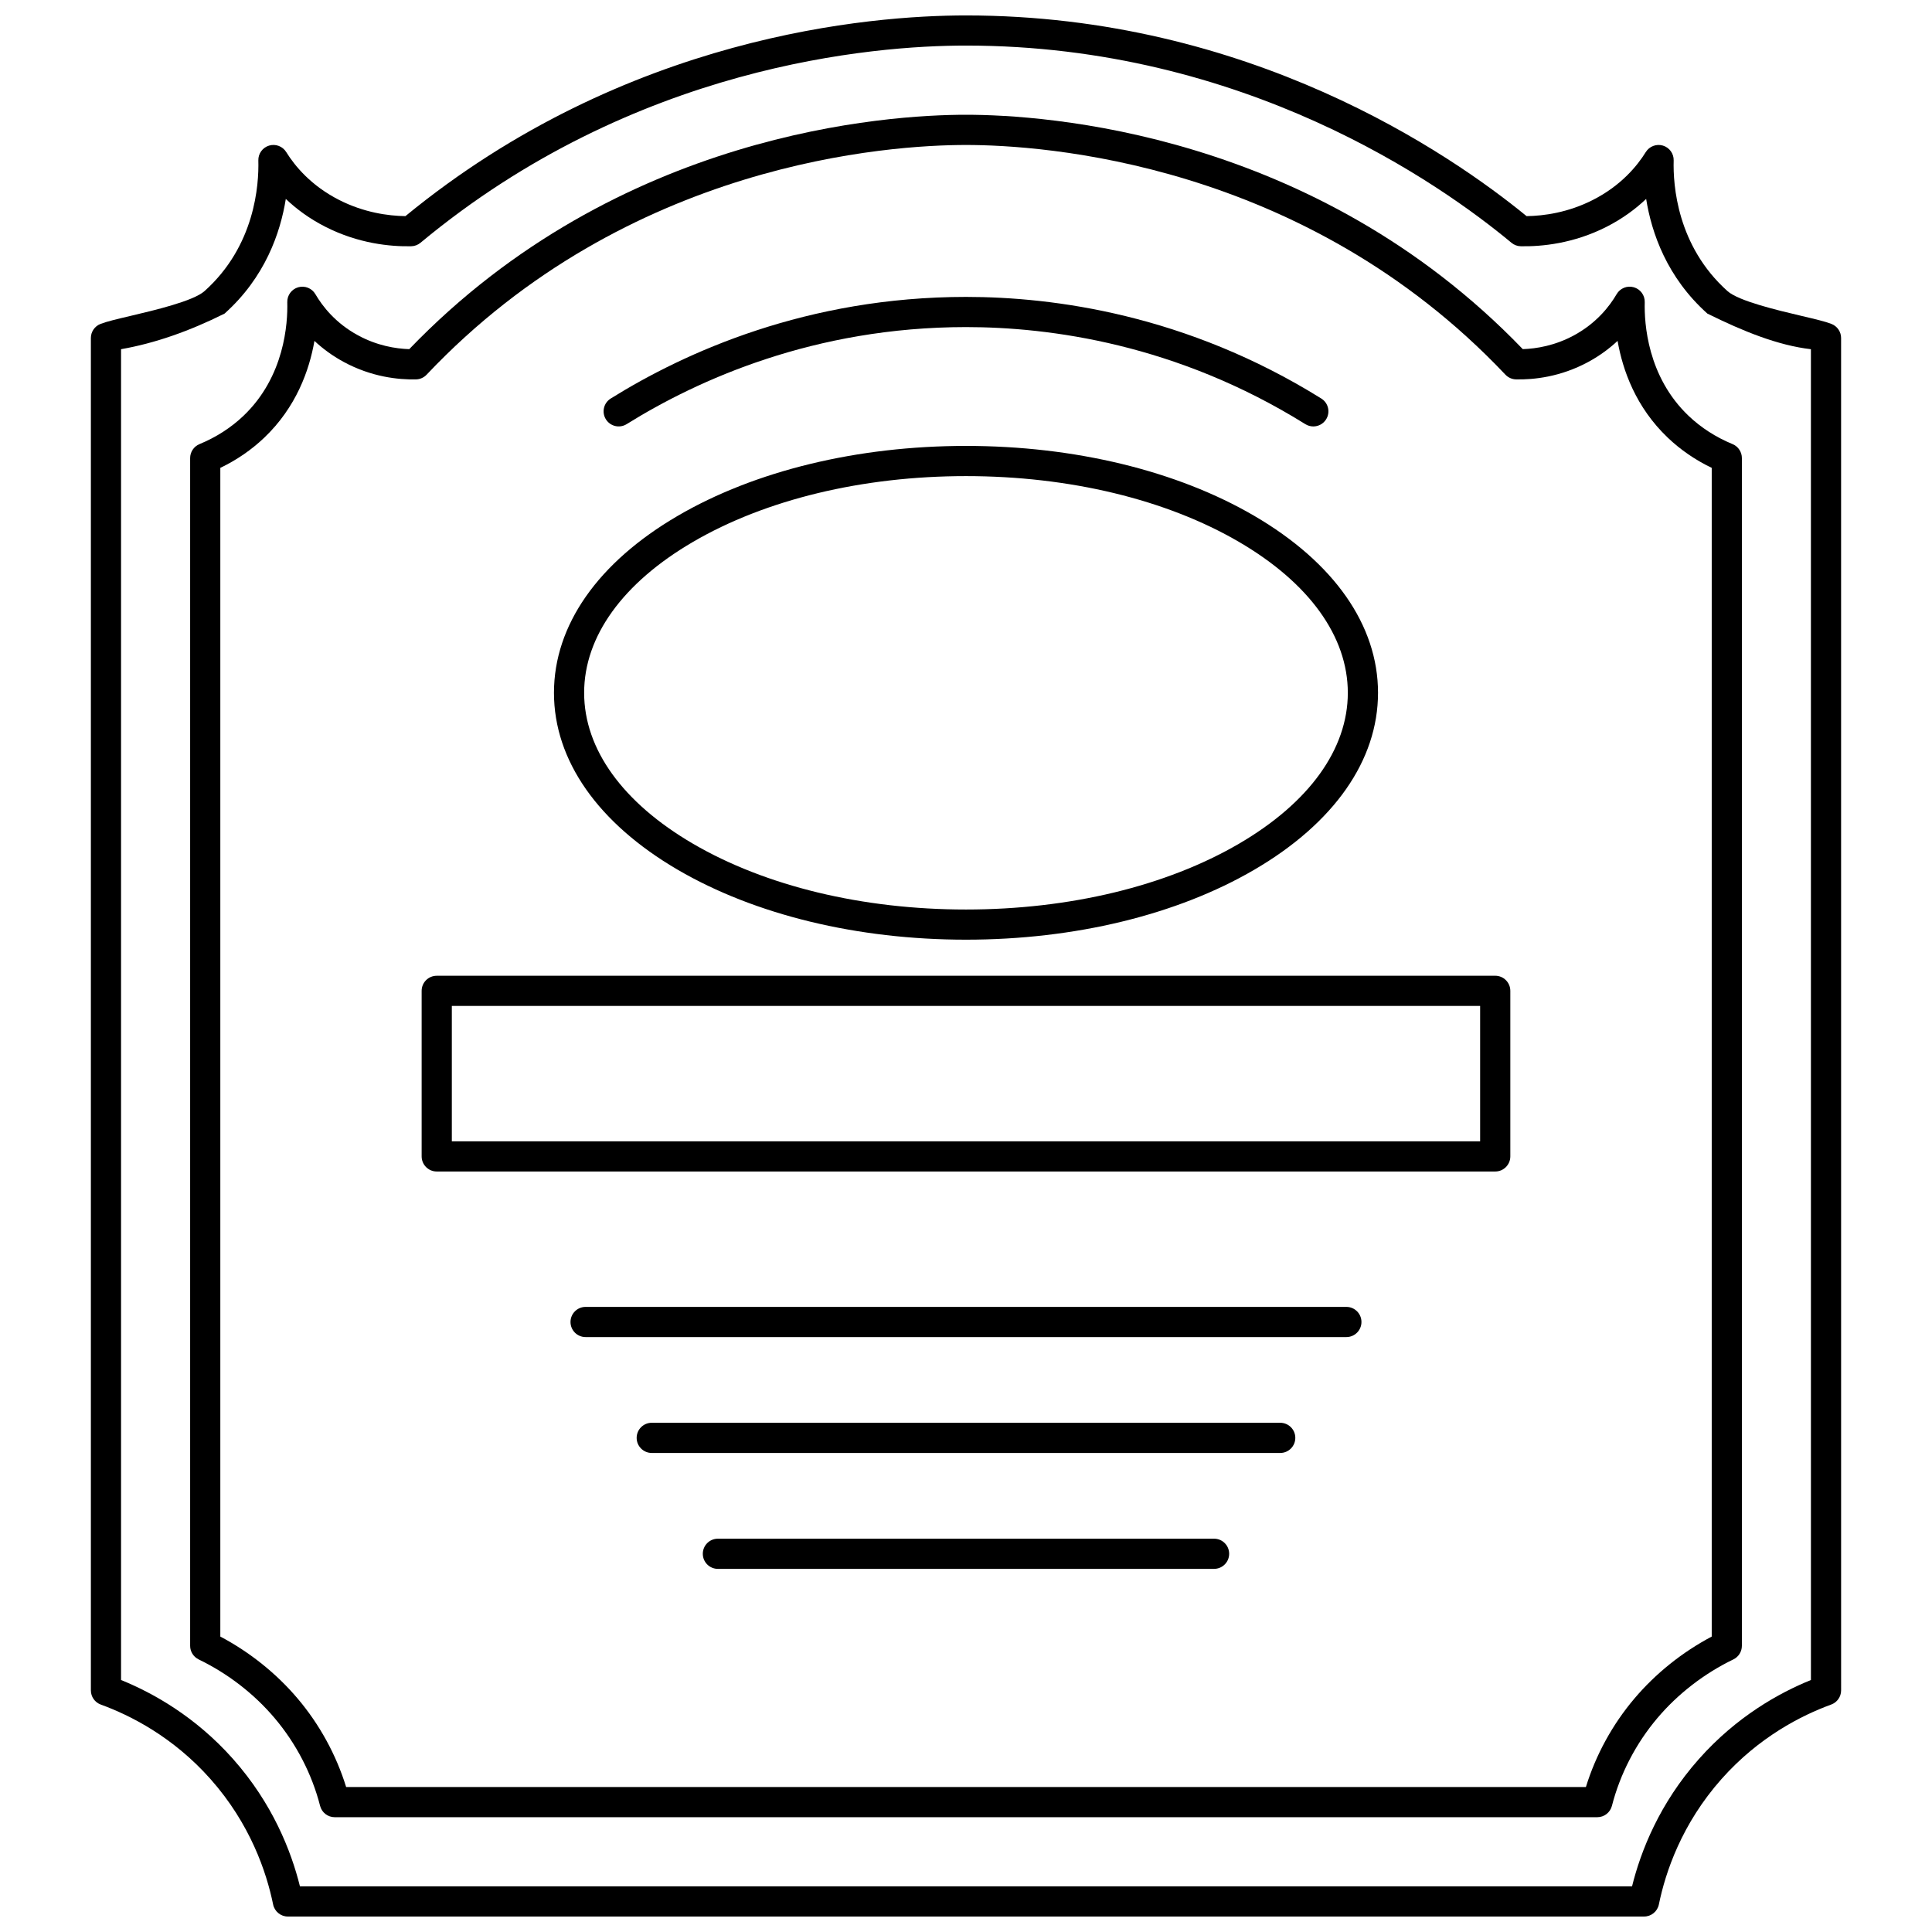
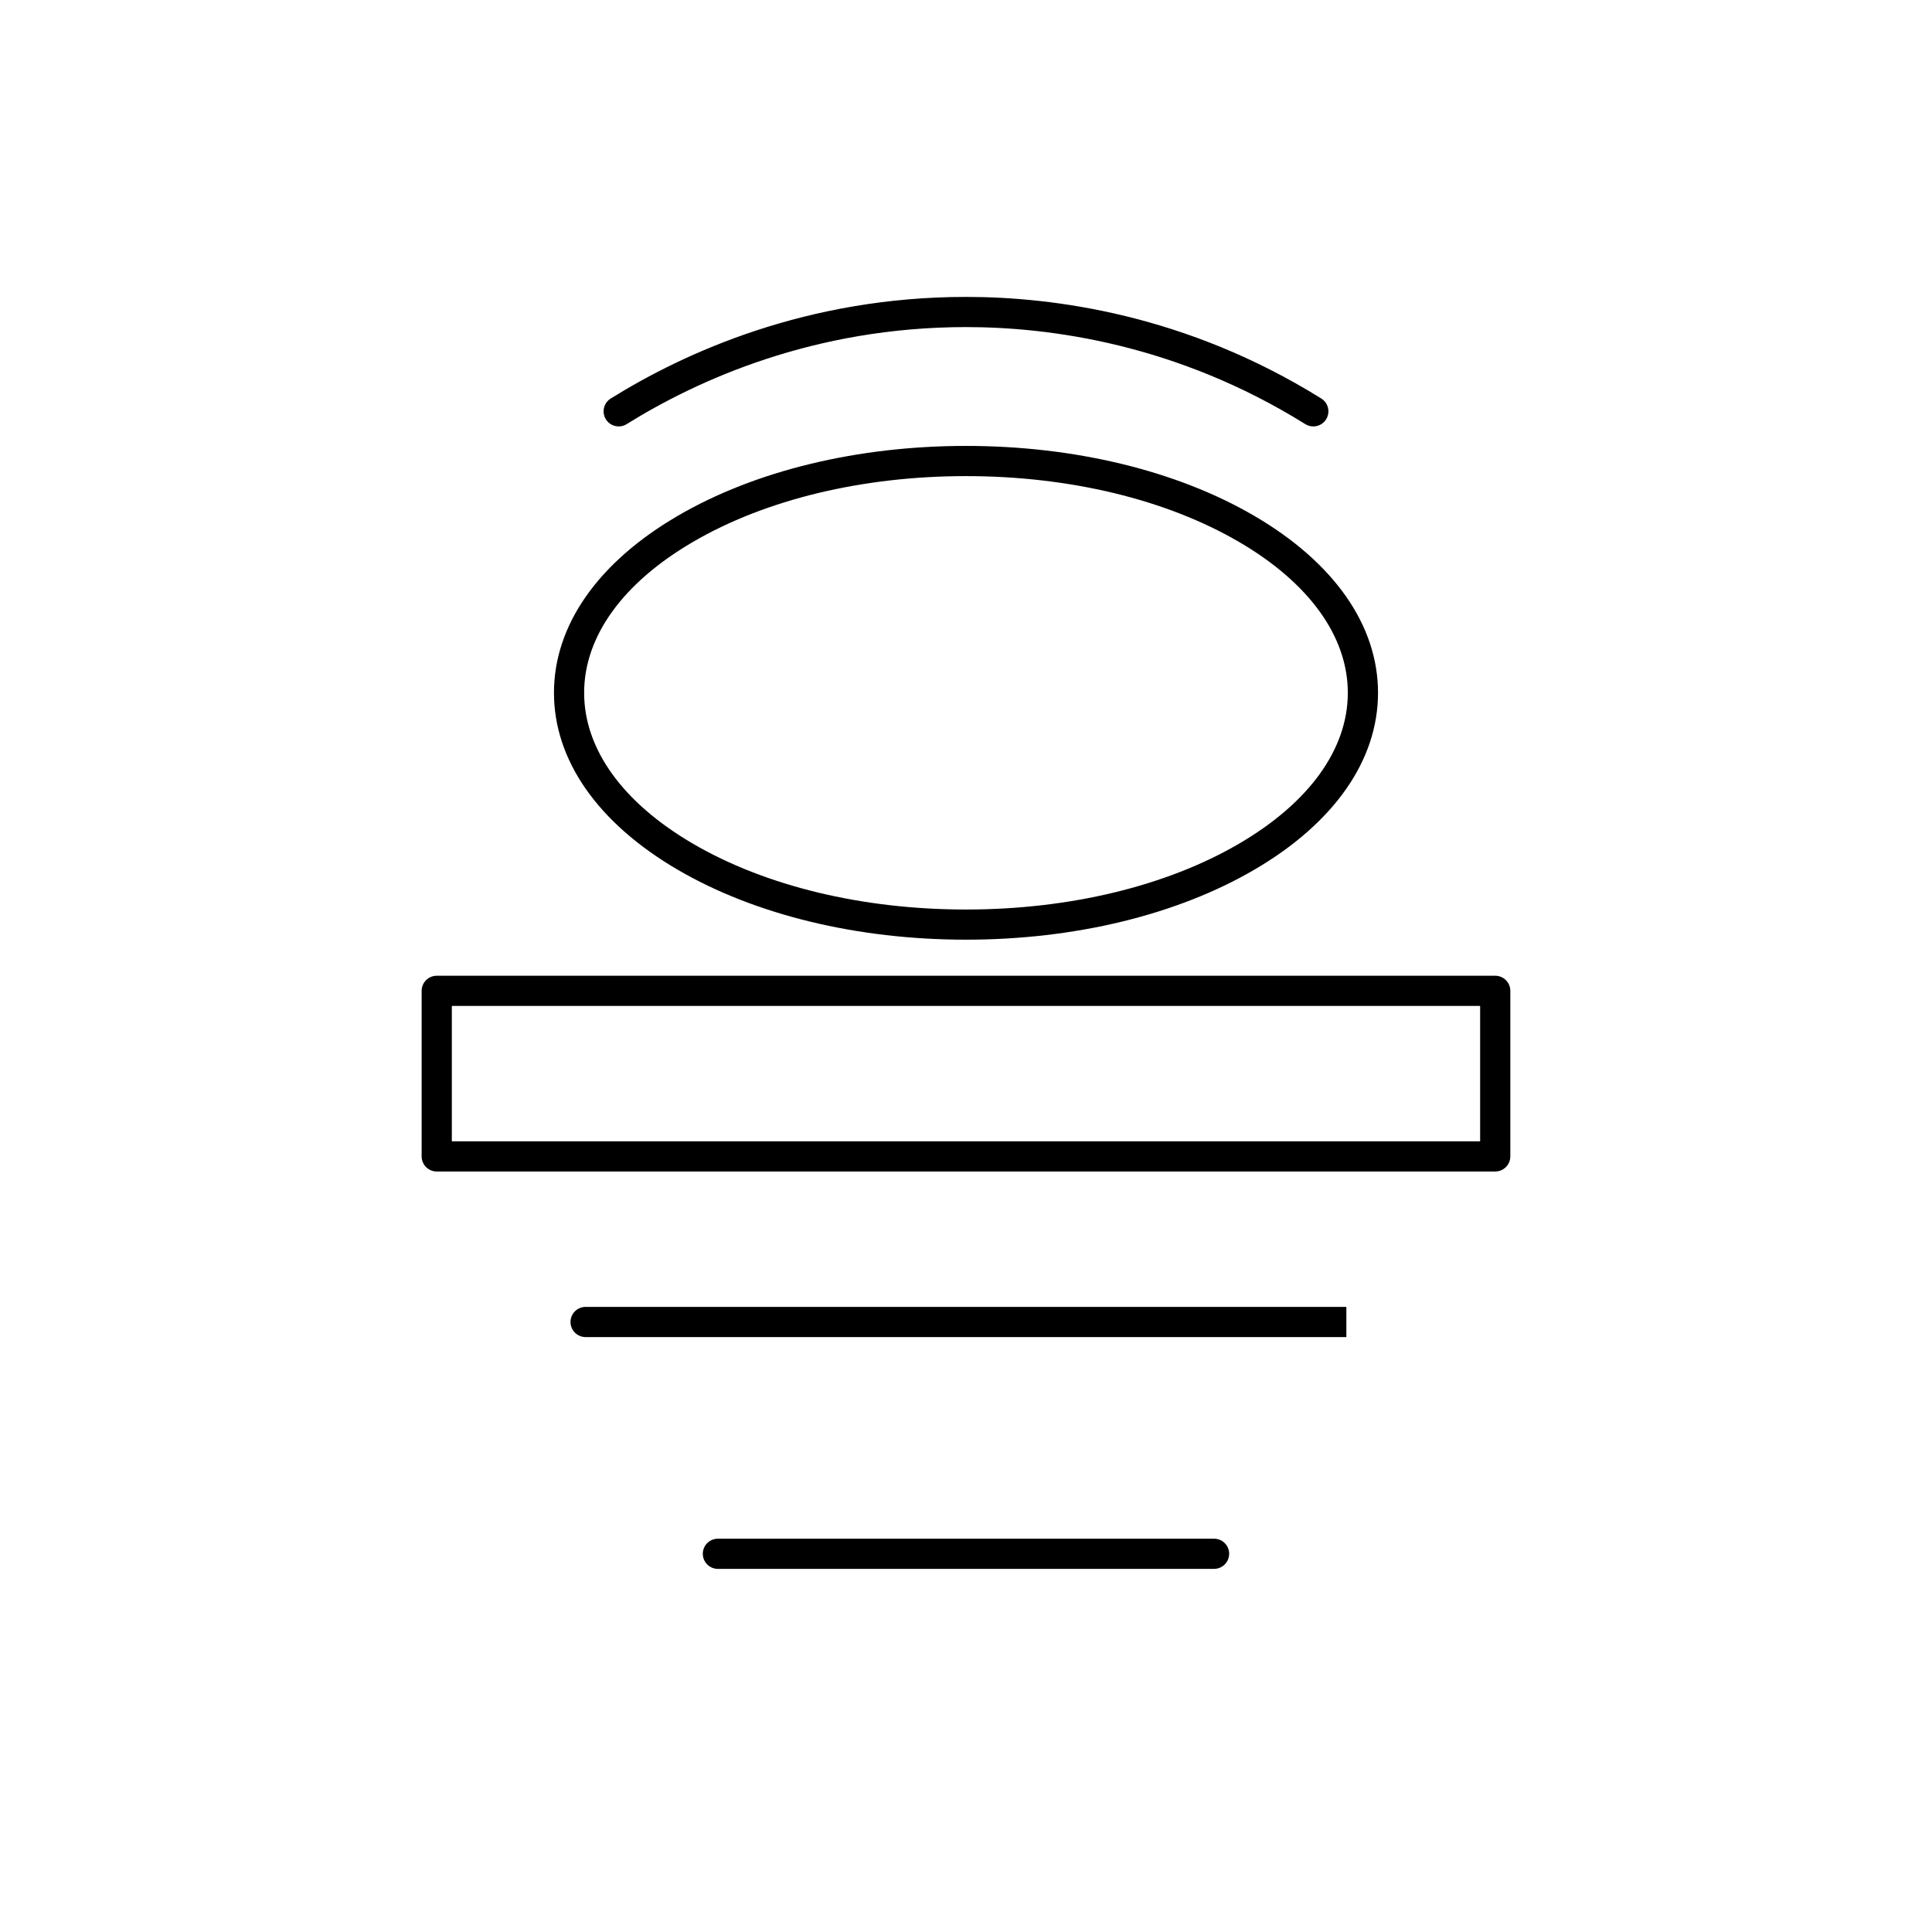
<svg xmlns="http://www.w3.org/2000/svg" width="800px" height="800px" version="1.1" viewBox="144 144 512 512">
  <defs>
    <clipPath id="a">
      <path d="m168 148.09h464v503.81h-464z" />
    </clipPath>
  </defs>
-   <path d="m196.64 583.76c7.727 3.734 14.688 9.109 20.137 15.551 5.707 6.746 9.875 14.789 12.051 23.262 0.453 1.77 2.047 3.004 3.871 3.004h334.6c1.824 0 3.418-1.238 3.875-3.004 2.172-8.469 6.34-16.512 12.047-23.262 5.449-6.438 12.41-11.816 20.137-15.551 1.383-0.668 2.258-2.066 2.258-3.602v-314.77c0-1.617-0.977-3.078-2.473-3.695-4.426-1.828-8.344-4.348-11.641-7.484-10.934-10.406-11.773-24.539-11.629-30.133 0.047-1.828-1.148-3.453-2.906-3.953-1.758-0.5-3.629 0.258-4.547 1.836-1.855 3.191-5.328 7.676-11.316 10.918-5.035 2.727-9.926 3.527-13.551 3.648-55.43-57.605-126.86-62.113-147.55-62.113s-92.125 4.504-147.55 62.117c-3.625-0.121-8.516-0.922-13.551-3.648-5.992-3.246-9.461-7.731-11.316-10.918-0.918-1.578-2.789-2.332-4.547-1.836-1.758 0.5-2.953 2.125-2.906 3.953 0.145 5.594-0.695 19.723-11.629 30.133-3.297 3.137-7.211 5.656-11.641 7.484-1.496 0.617-2.473 2.078-2.473 3.695v314.77c-0.004 1.527 0.875 2.926 2.254 3.594zm5.742-315.77c4.344-2.082 8.246-4.762 11.629-7.981 8.492-8.082 11.965-17.902 13.32-25.668 2.113 1.977 4.676 3.91 7.758 5.578 7.371 3.992 14.484 4.727 19.145 4.625 1.07-0.02 2.09-0.473 2.824-1.25 53.395-56.484 122.91-60.875 142.94-60.875s89.547 4.391 142.95 60.871c0.738 0.777 1.754 1.23 2.824 1.25 4.664 0.102 11.773-0.629 19.145-4.625 3.082-1.672 5.644-3.602 7.758-5.578 1.352 7.766 4.828 17.586 13.32 25.668 3.383 3.219 7.285 5.898 11.629 7.981v309.72c-7.824 4.141-14.875 9.789-20.504 16.441-5.809 6.863-10.211 14.91-12.84 23.434h-328.55c-2.633-8.523-7.035-16.574-12.84-23.434-5.629-6.652-12.68-12.301-20.504-16.441v-309.71z" />
  <g clip-path="url(#a)">
-     <path d="m629.36 229.84c-1.652-0.641-4.434-1.297-7.953-2.125-6.223-1.465-16.633-3.918-19.59-6.559-13.418-11.988-14.457-28.215-14.277-34.633 0.051-1.805-1.117-3.422-2.848-3.941-1.73-0.516-3.594 0.188-4.547 1.723-2.293 3.703-6.59 8.91-14.023 12.688-6.59 3.352-12.98 4.215-17.562 4.285-20.441-16.727-73.613-53.188-148.56-53.188-25.273 0-90.113 5.211-148.56 53.188-4.582-0.07-10.973-0.938-17.559-4.285-7.434-3.781-11.73-8.988-14.023-12.688-0.953-1.535-2.816-2.246-4.547-1.723-1.73 0.52-2.898 2.133-2.848 3.941 0.176 6.418-0.859 22.645-14.277 34.633-2.953 2.641-13.367 5.094-19.59 6.559-3.519 0.828-6.301 1.484-7.953 2.125-1.543 0.598-2.559 2.078-2.559 3.731v358.4c0 1.68 1.051 3.184 2.633 3.758 7.777 2.828 19.133 8.547 29.059 19.73 10.535 11.871 14.844 24.633 16.605 33.246 0.379 1.859 2.019 3.199 3.918 3.199l359.4-0.004c1.898 0 3.539-1.336 3.918-3.199 1.762-8.617 6.07-21.379 16.605-33.246 9.926-11.18 21.281-16.898 29.059-19.73 1.582-0.574 2.633-2.078 2.633-3.758l-0.004-358.39c0-1.652-1.016-3.133-2.551-3.731zm-5.445 359.38c-8.457 3.426-19.711 9.699-29.672 20.922-10.473 11.797-15.406 24.379-17.734 33.758h-353.02c-2.328-9.379-7.266-21.961-17.734-33.758-9.965-11.223-21.219-17.496-29.676-20.922v-352.68c8.957-1.566 18.105-4.781 27.426-9.43 10.75-9.605 14.805-21.418 16.238-30.395 2.742 2.613 6.195 5.207 10.508 7.398 8.742 4.445 17.148 5.254 22.703 5.148 0.906-0.016 1.781-0.344 2.481-0.922 56.73-47.168 120-52.262 144.56-52.262 73.746 0 125.66 36.547 144.56 52.262 0.699 0.582 1.574 0.906 2.481 0.922 5.539 0.102 13.961-0.707 22.703-5.148 4.312-2.191 7.766-4.789 10.508-7.398 1.434 8.98 5.488 20.793 16.238 30.398 9.438 4.672 18.695 8.426 27.426 9.43z" />
-   </g>
+     </g>
  <path d="m323.6 374.49c20.473 11.953 47.602 18.535 76.398 18.535s55.926-6.582 76.398-18.535c21.145-12.348 32.793-29 32.793-46.891 0-17.887-11.645-34.539-32.793-46.891-20.473-11.953-47.602-18.535-76.398-18.535s-55.926 6.582-76.398 18.535c-21.145 12.348-32.793 29-32.793 46.891s11.648 34.543 32.793 46.891zm4.031-86.871c19.266-11.25 44.965-17.445 72.363-17.445 27.402 0 53.098 6.195 72.363 17.445 18.59 10.855 28.828 25.055 28.828 39.984 0 14.93-10.238 29.129-28.828 39.984-19.266 11.25-44.965 17.445-72.363 17.445-27.402 0-53.098-6.195-72.363-17.445-18.59-10.855-28.828-25.055-28.828-39.984 0-14.93 10.238-29.129 28.828-39.984z" />
  <path d="m310.07 256.4c18.84-11.734 49.734-25.719 89.93-25.719 22.188 0 55.797 4.461 89.93 25.723 0.656 0.41 1.391 0.605 2.109 0.605 1.336 0 2.641-0.668 3.398-1.887 1.168-1.875 0.594-4.34-1.281-5.508-35.734-22.262-70.926-26.93-94.156-26.93-42.086 0-74.434 14.645-94.156 26.93-1.875 1.168-2.445 3.633-1.281 5.508 1.168 1.871 3.633 2.449 5.508 1.277z" />
  <path d="m259.74 454.46h280.51c2.207 0 4-1.789 4-4v-43.879c0-2.207-1.789-4-4-4l-280.51 0.004c-2.207 0-4 1.789-4 4v43.879c0.004 2.203 1.793 3.996 4 3.996zm4-43.879h272.51v35.879h-272.51z" />
-   <path d="m500.8 490.34h-201.61c-2.207 0-4 1.789-4 4 0 2.207 1.789 4 4 4h201.61c2.207 0 4-1.789 4-4 0-2.211-1.789-4-4-4z" />
-   <path d="m483.27 521.05h-166.55c-2.207 0-4 1.789-4 4 0 2.207 1.789 4 4 4h166.55c2.207 0 4-1.789 4-4 0-2.211-1.789-4-4-4z" />
+   <path d="m500.8 490.34h-201.61c-2.207 0-4 1.789-4 4 0 2.207 1.789 4 4 4h201.61z" />
  <path d="m465.74 551.77h-131.49c-2.207 0-4 1.789-4 4 0 2.207 1.789 4 4 4l131.49-0.004c2.207 0 4-1.789 4-4 0-2.207-1.789-3.996-4-3.996z" />
</svg>